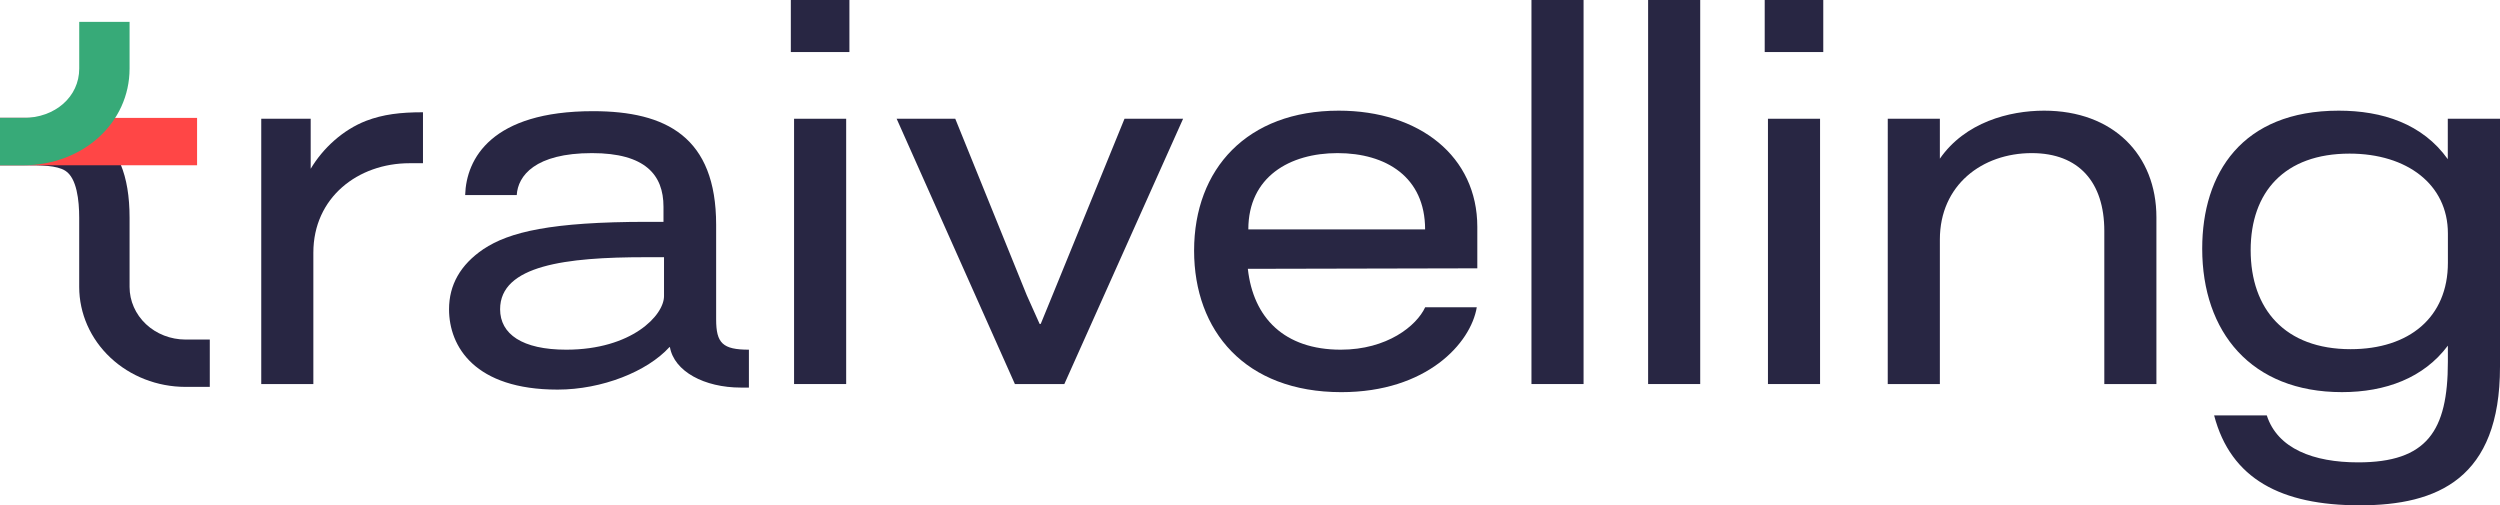
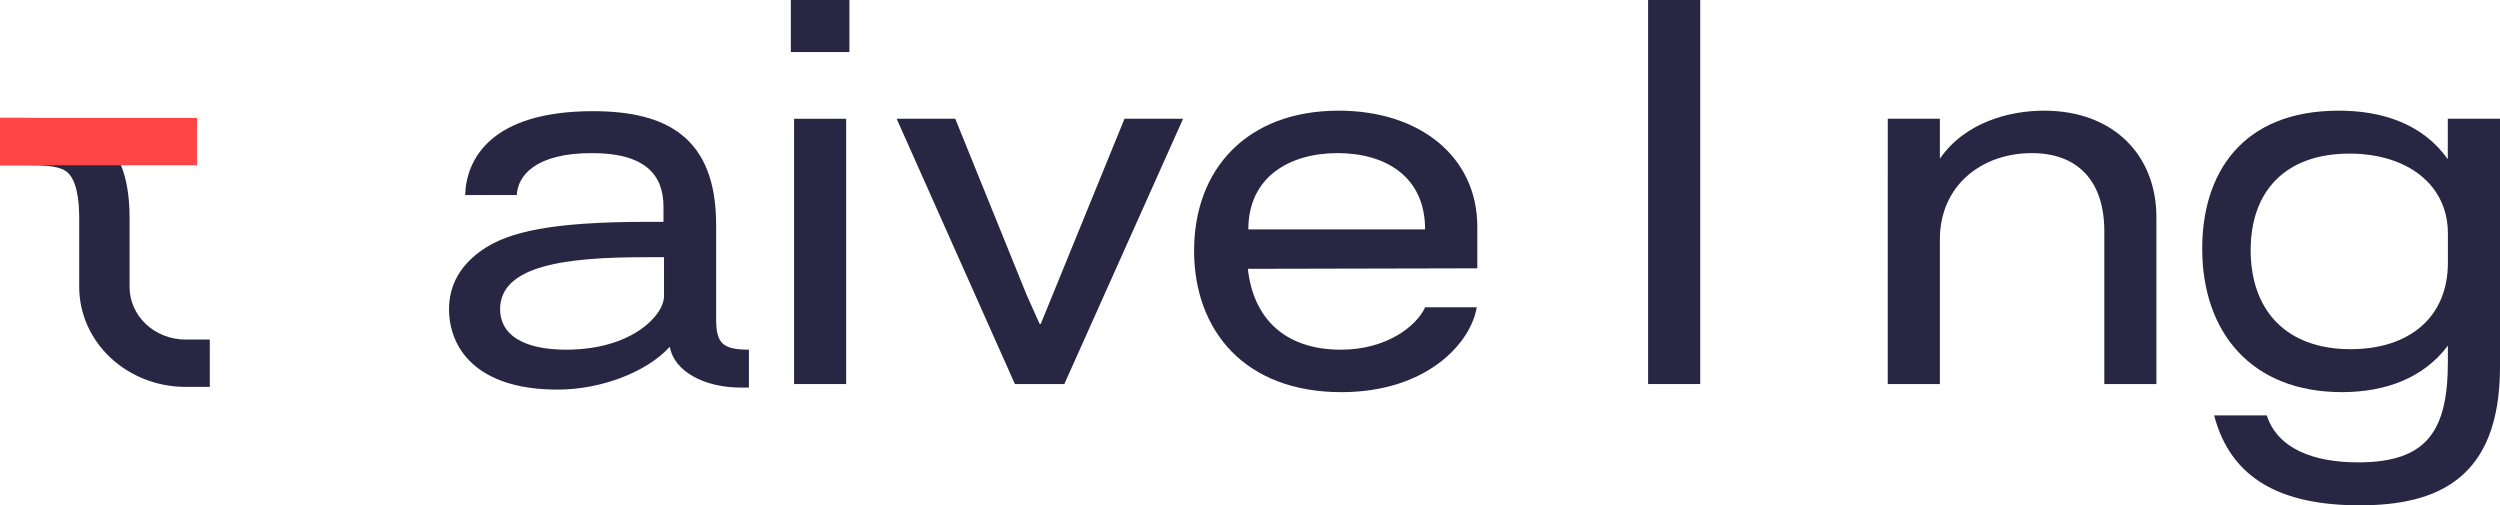
<svg xmlns="http://www.w3.org/2000/svg" width="94" height="19" viewBox="0 0 94 19" fill="none">
  <g clip-path="url(#clip0_1470_10844)">
-     <path d="M9.823 4.465H11.682V6.346C12.147 5.567 12.894 4.883 13.763 4.544C14.409 4.298 15.056 4.221 15.904 4.221V6.137H15.4C13.46 6.137 11.782 7.426 11.782 9.5V14.44H9.823L9.823 4.465Z" fill="#282643" />
    <path d="M16.884 11.628C16.884 10.716 17.308 9.956 18.177 9.367C19.147 8.721 20.724 8.341 24.34 8.341H24.947V7.771C24.947 6.574 24.259 5.757 22.259 5.757C20.117 5.757 19.471 6.612 19.43 7.334H17.49C17.53 5.966 18.48 4.18 22.299 4.18C25.047 4.18 26.927 5.149 26.927 8.455V12.008C26.927 12.901 27.169 13.148 28.159 13.148V14.573H27.856C26.484 14.573 25.35 13.965 25.189 13.053H25.169C24.34 13.965 22.642 14.649 20.965 14.649C17.854 14.649 16.884 13.034 16.884 11.628ZM24.967 11.136V9.671H24.259C21.289 9.671 18.804 9.975 18.804 11.628C18.804 12.559 19.632 13.148 21.289 13.148C23.754 13.148 24.967 11.856 24.967 11.134V11.136Z" fill="#282643" />
    <path d="M29.735 0H31.938V1.957H29.735V0ZM29.857 4.465H31.816V14.44H29.857V4.465Z" fill="#282643" />
    <path d="M33.714 4.465H35.918L38.605 11.097L39.09 12.18H39.131L39.575 11.096L42.282 4.464H44.485L40.019 14.44H38.16L33.714 4.465Z" fill="#282643" />
    <path d="M44.898 9.424C44.898 6.346 46.899 4.161 50.334 4.161C53.385 4.161 55.547 5.89 55.547 8.531V10.089L46.919 10.108C47.121 11.95 48.29 13.148 50.414 13.148C52.153 13.148 53.263 12.255 53.587 11.552H55.527C55.304 12.902 53.647 14.745 50.433 14.745C46.818 14.744 44.898 12.445 44.898 9.424ZM53.584 8.626C53.584 6.649 52.109 5.757 50.291 5.757C48.492 5.757 46.937 6.649 46.937 8.626H53.584Z" fill="#282643" />
-     <path d="M57.583 0H59.542V14.44H57.583V0Z" fill="#282643" />
+     <path d="M57.583 0H59.542H57.583V0Z" fill="#282643" />
    <path d="M61.969 0H63.928V14.44H61.969V0Z" fill="#282643" />
-     <path d="M66.353 0H68.555V1.957H66.353V0ZM66.475 4.465H68.434V14.44H66.475V4.465Z" fill="#282643" />
    <path d="M70.98 4.465H72.939V5.966C73.889 4.598 75.546 4.161 76.857 4.161C79.464 4.161 81.081 5.833 81.081 8.17V14.44H79.122V8.683C79.122 6.859 78.172 5.757 76.394 5.757C74.534 5.757 72.939 6.954 72.939 9.006V14.44H70.979L70.98 4.465Z" fill="#282643" />
    <path d="M94 4.465V13.794C94 17.993 91.656 19 88.727 19C85.776 19 83.877 18.012 83.251 15.618H85.231C85.635 16.872 86.989 17.385 88.666 17.385C91.252 17.385 92.04 16.207 92.04 13.604V12.996C91.131 14.212 89.696 14.744 88.057 14.744C84.641 14.744 82.803 12.483 82.803 9.348C82.803 6.517 84.298 4.161 87.935 4.161C89.572 4.161 91.087 4.652 92.037 5.985V4.465H94ZM92.041 8.778C92.041 6.936 90.505 5.776 88.343 5.776C85.898 5.776 84.625 7.22 84.625 9.405C84.625 11.628 85.918 13.129 88.384 13.129C90.586 13.129 92.041 11.932 92.041 9.88V8.778Z" fill="#282643" />
    <path d="M7.888 14.547H6.973C5.914 14.546 4.899 14.15 4.15 13.446C3.401 12.742 2.979 11.787 2.978 10.791V8.19C2.978 7.533 2.888 6.693 2.455 6.42C2.129 6.214 1.534 6.213 0.903 6.214H0V4.433H0.933C1.773 4.433 2.721 4.439 3.517 4.944C4.431 5.523 4.872 6.584 4.872 8.19V10.791C4.872 11.315 5.094 11.817 5.488 12.188C5.882 12.558 6.416 12.766 6.973 12.767H7.888V14.547Z" fill="#282643" />
    <path d="M7.41 4.433H0V6.214H7.41V4.433Z" fill="#FF4646" />
-     <path d="M0.878 6.214H0V4.433H0.878C2.075 4.433 2.979 3.635 2.979 2.581V0.823H4.872V2.579C4.872 4.618 3.118 6.214 0.878 6.214Z" fill="#37AA78" />
  </g>
  <defs>
    <clipPath id="clip0_1470_10844">
      <rect width="94" height="19" fill="white" />
    </clipPath>
  </defs>
</svg>